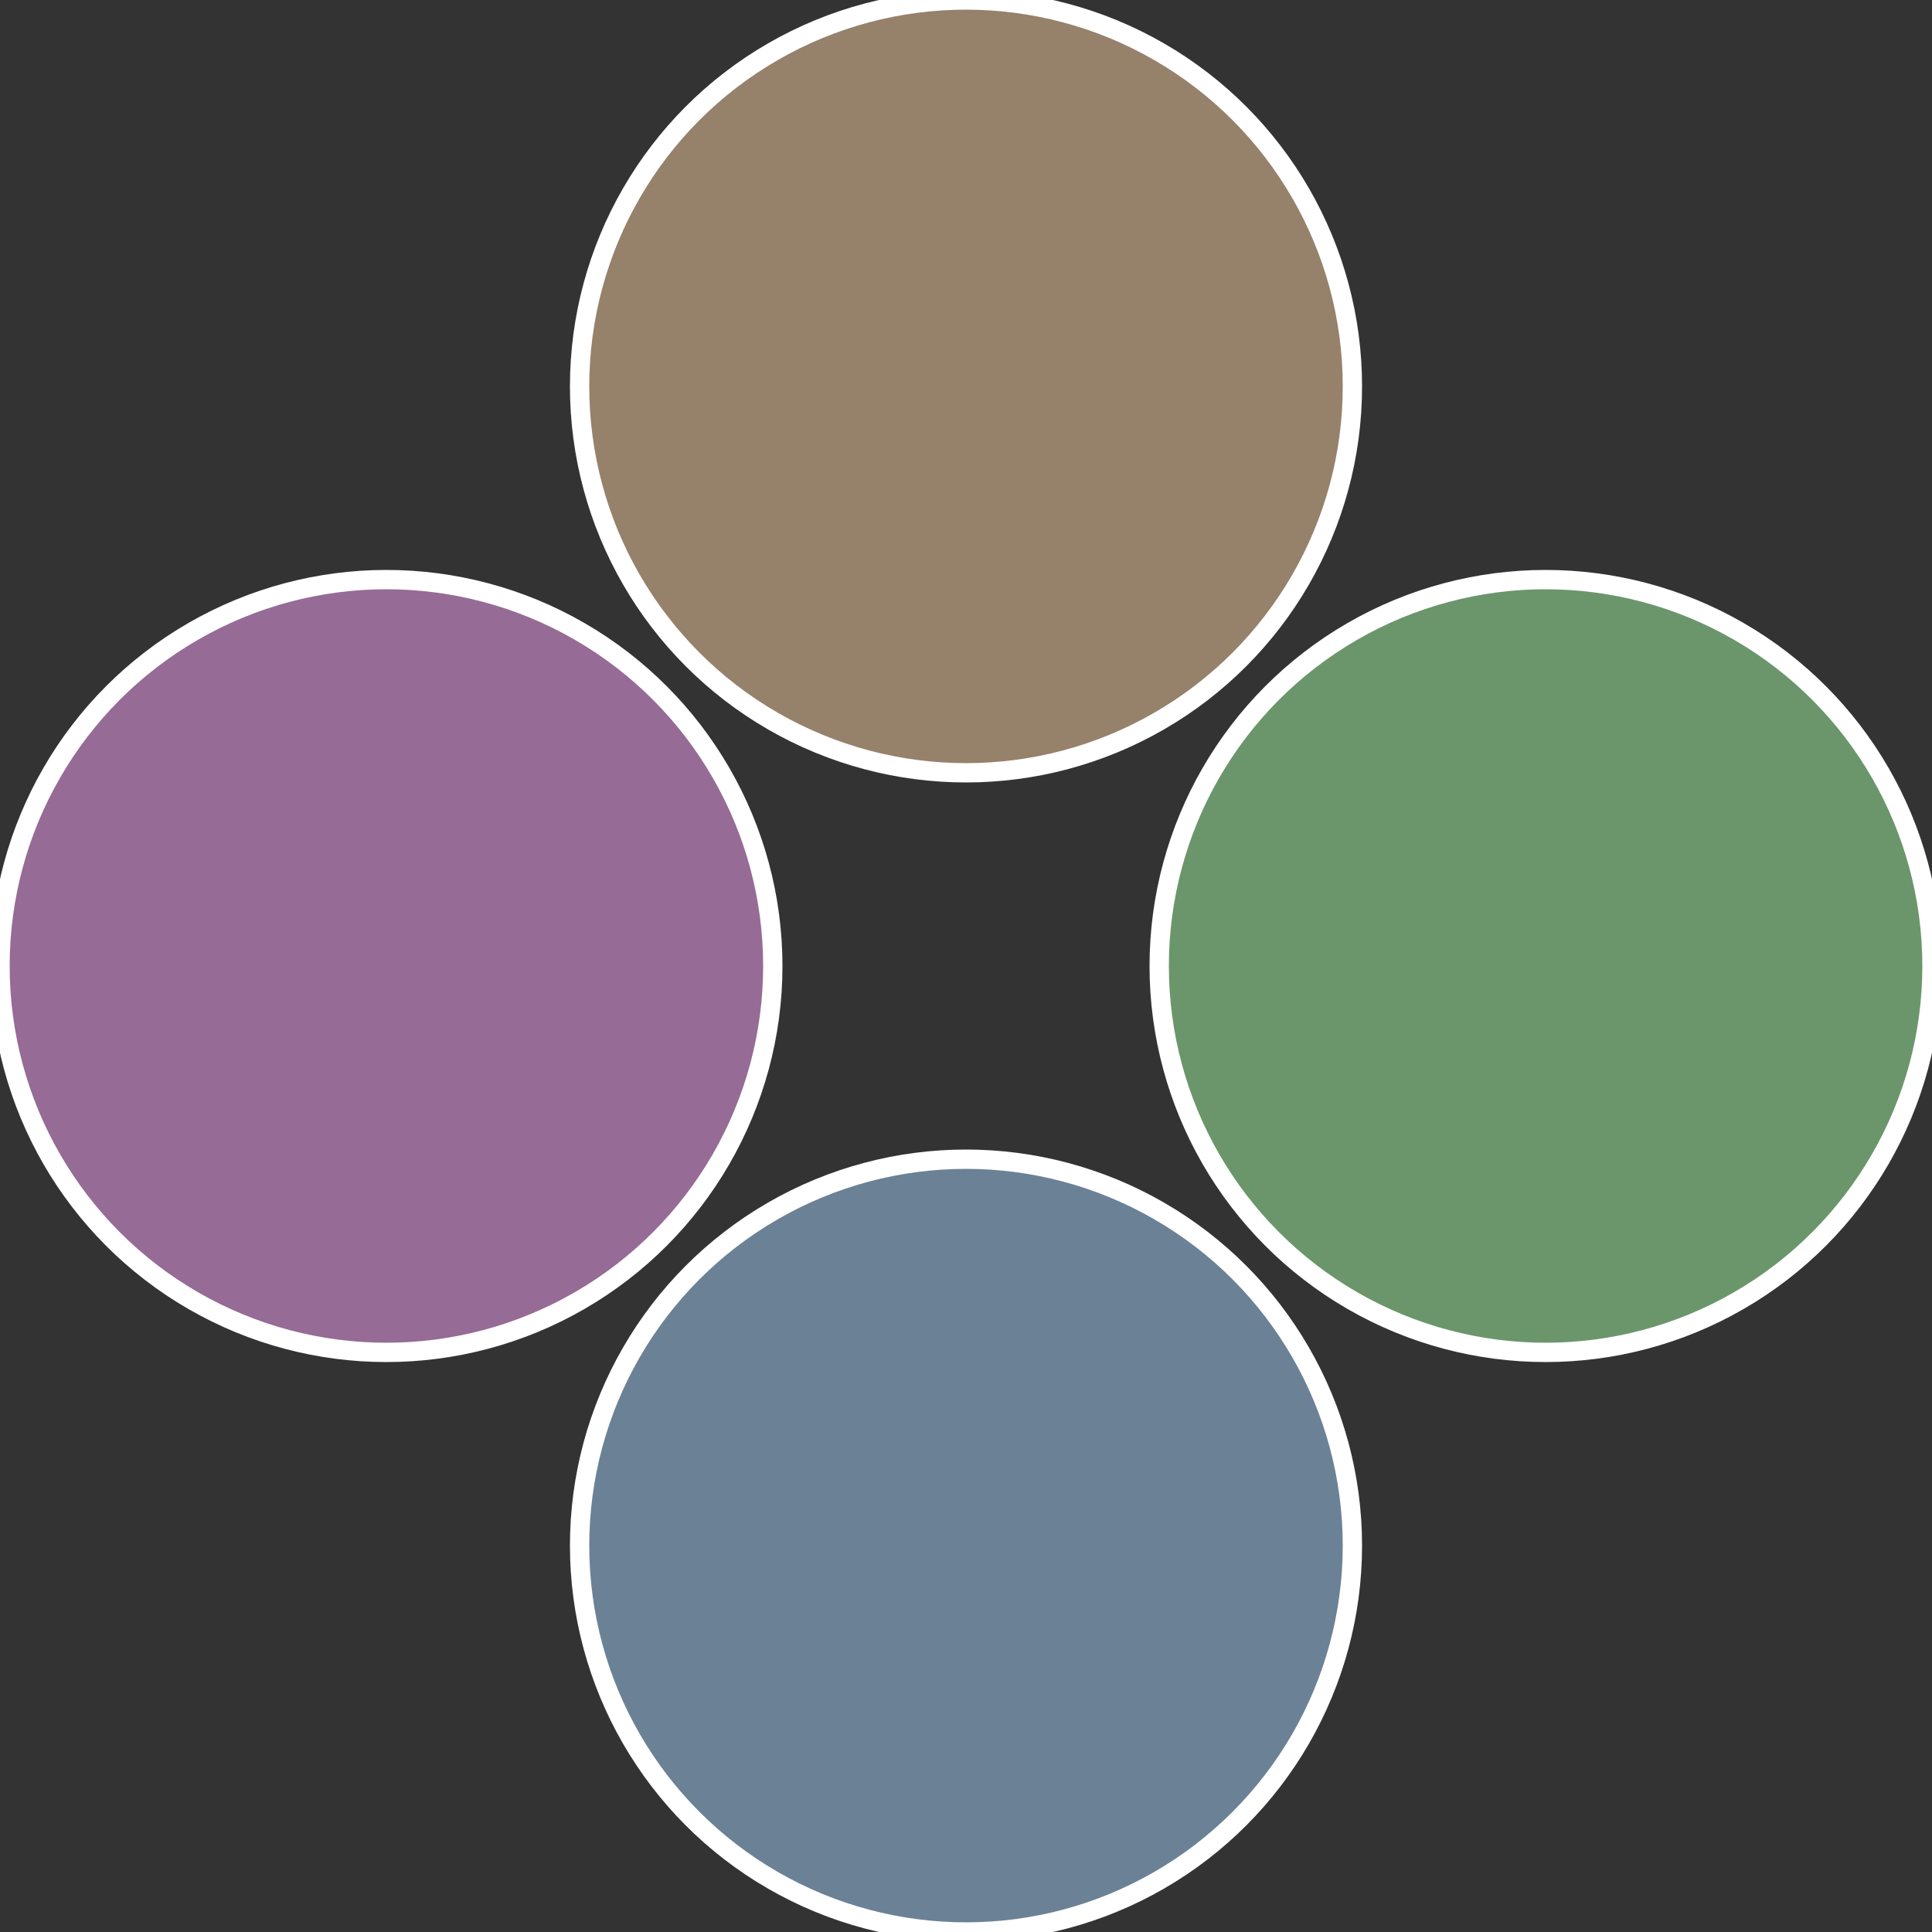
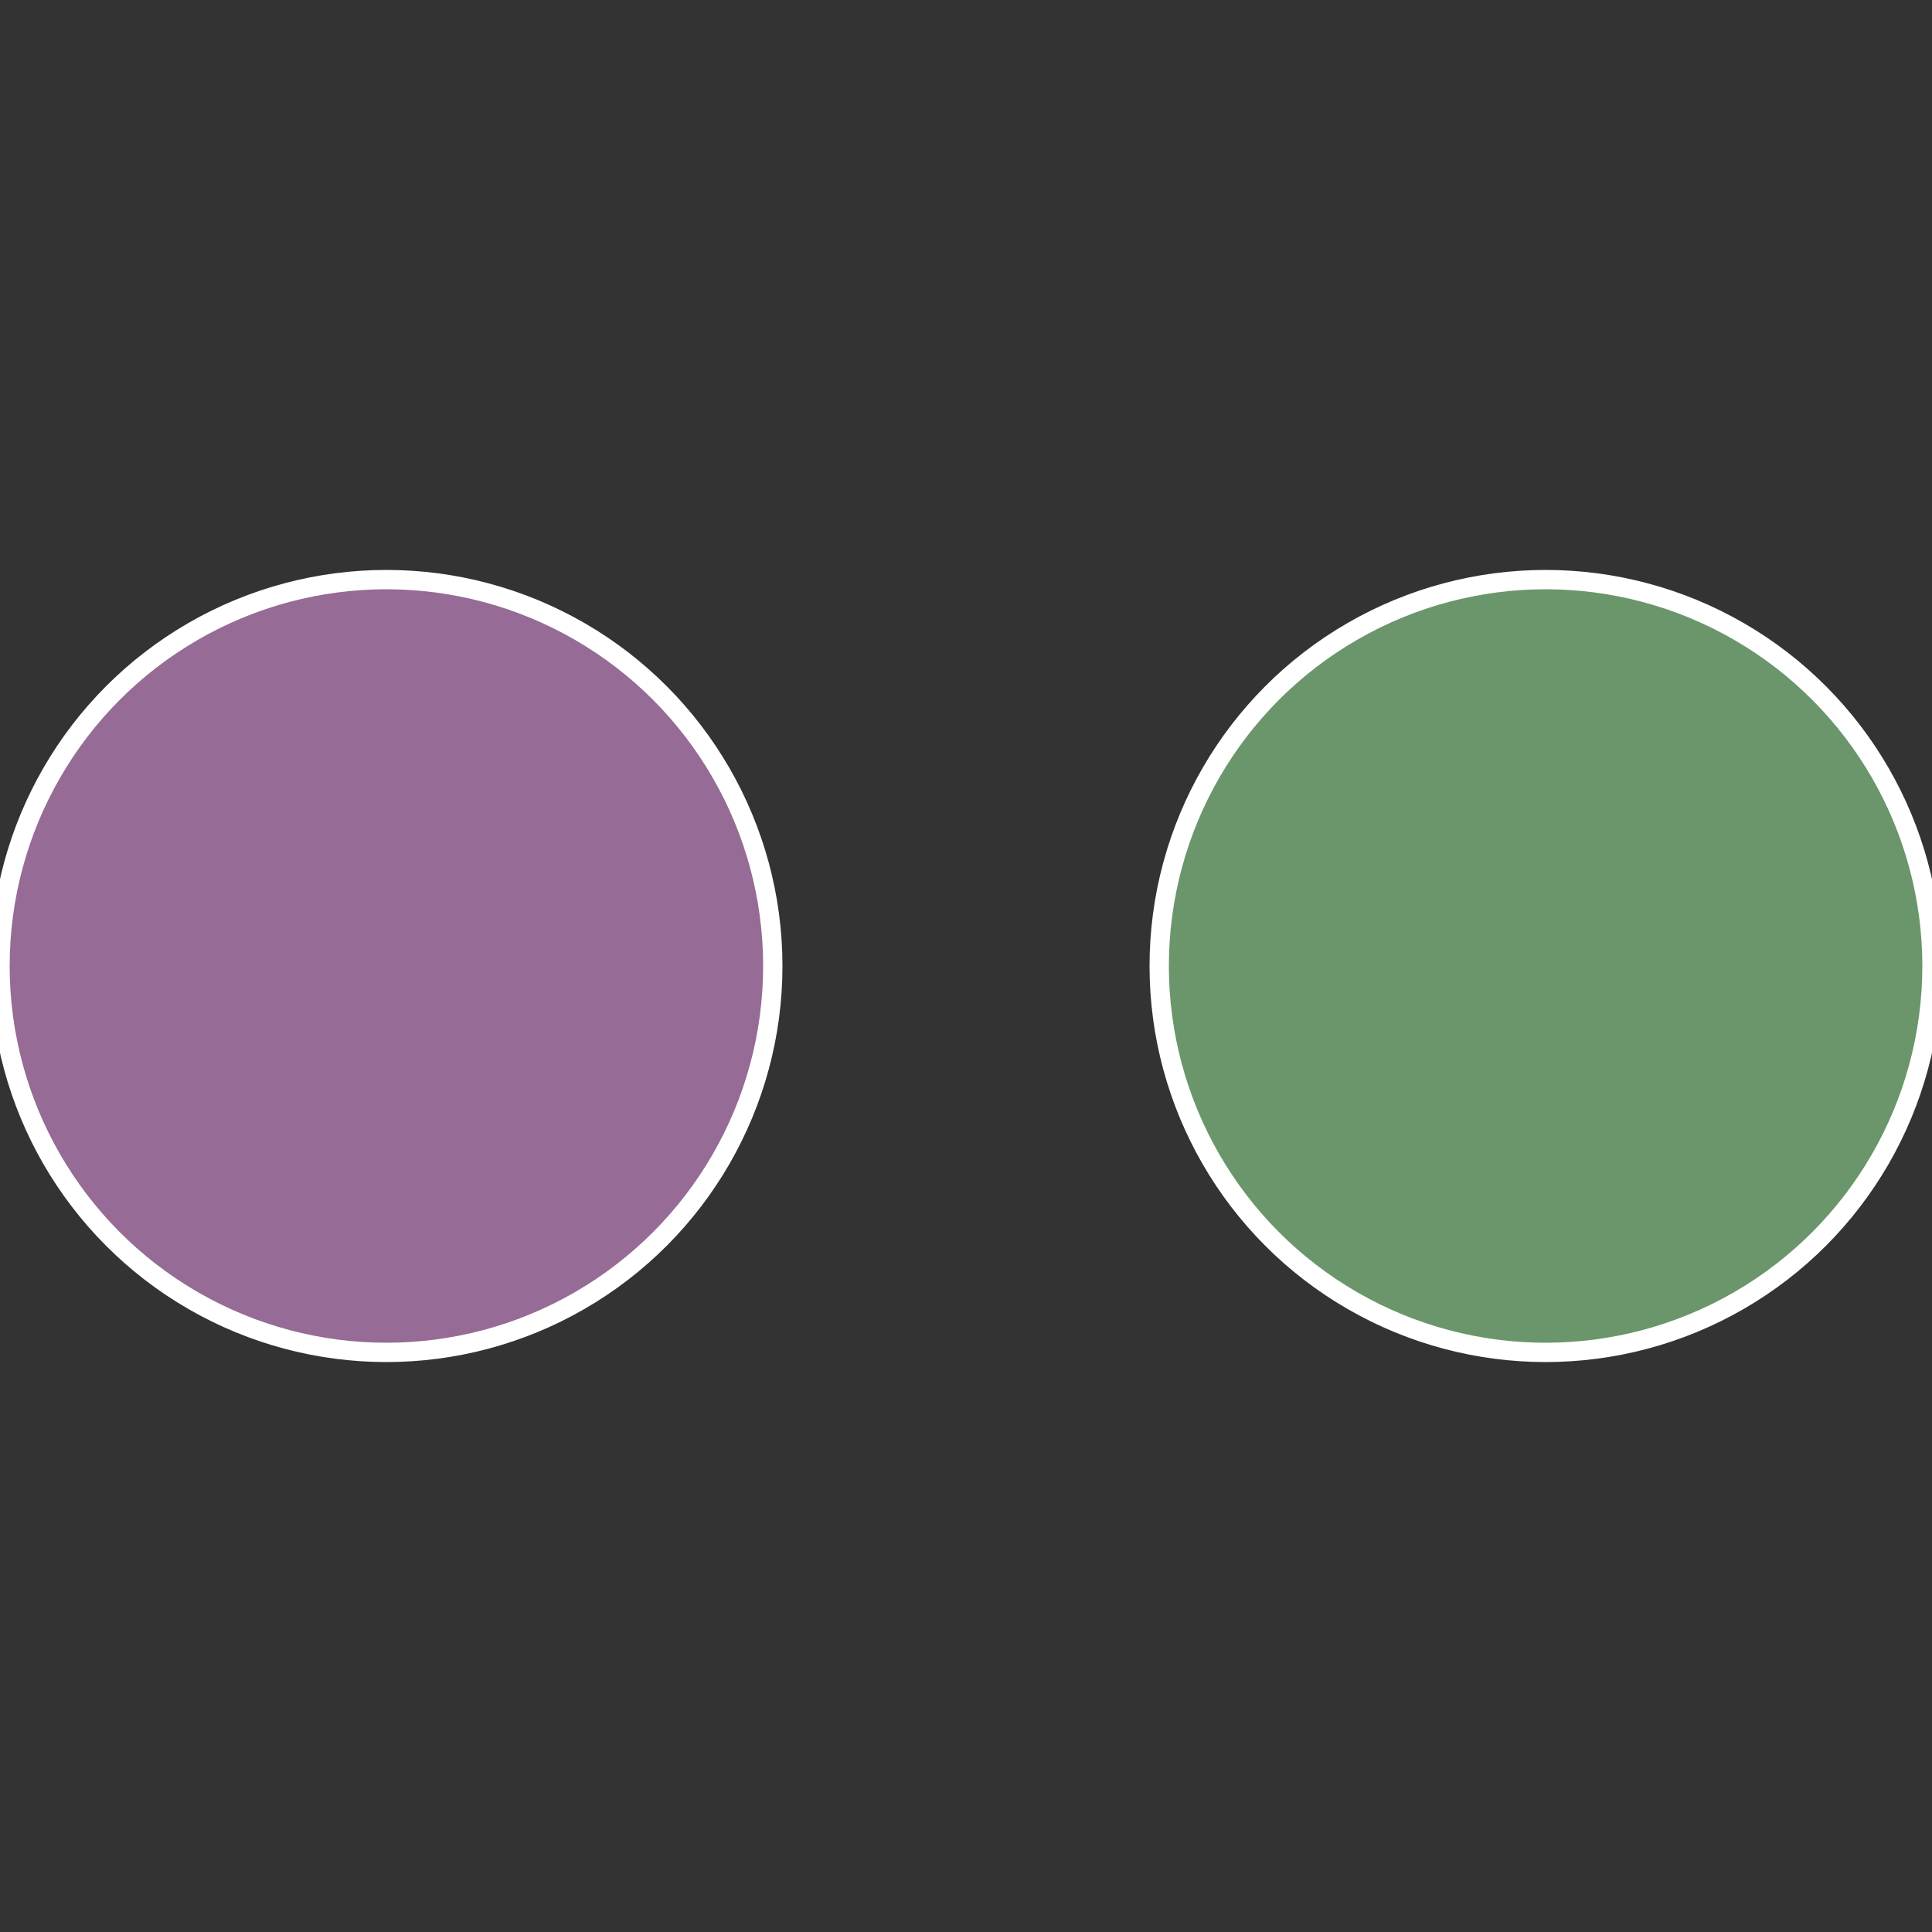
<svg xmlns="http://www.w3.org/2000/svg" width="500" height="500" viewBox="-1 -1 2 2">
  <rect x="-1" y="-1" width="2" height="2" fill="#333333" stroke="none" />
  <circle cx="0.6" cy="0" r="0.4" fill="#6b966b" stroke="#fff" stroke-width="1%" />
-   <circle cx="3.6739403974421E-17" cy="0.6" r="0.4" fill="#6b8196" stroke="#fff" stroke-width="1%" />
  <circle cx="-0.6" cy="7.3478807948841E-17" r="0.4" fill="#966b96" stroke="#fff" stroke-width="1%" />
-   <circle cx="-1.1021821192326E-16" cy="-0.6" r="0.4" fill="#96816b" stroke="#fff" stroke-width="1%" />
</svg>